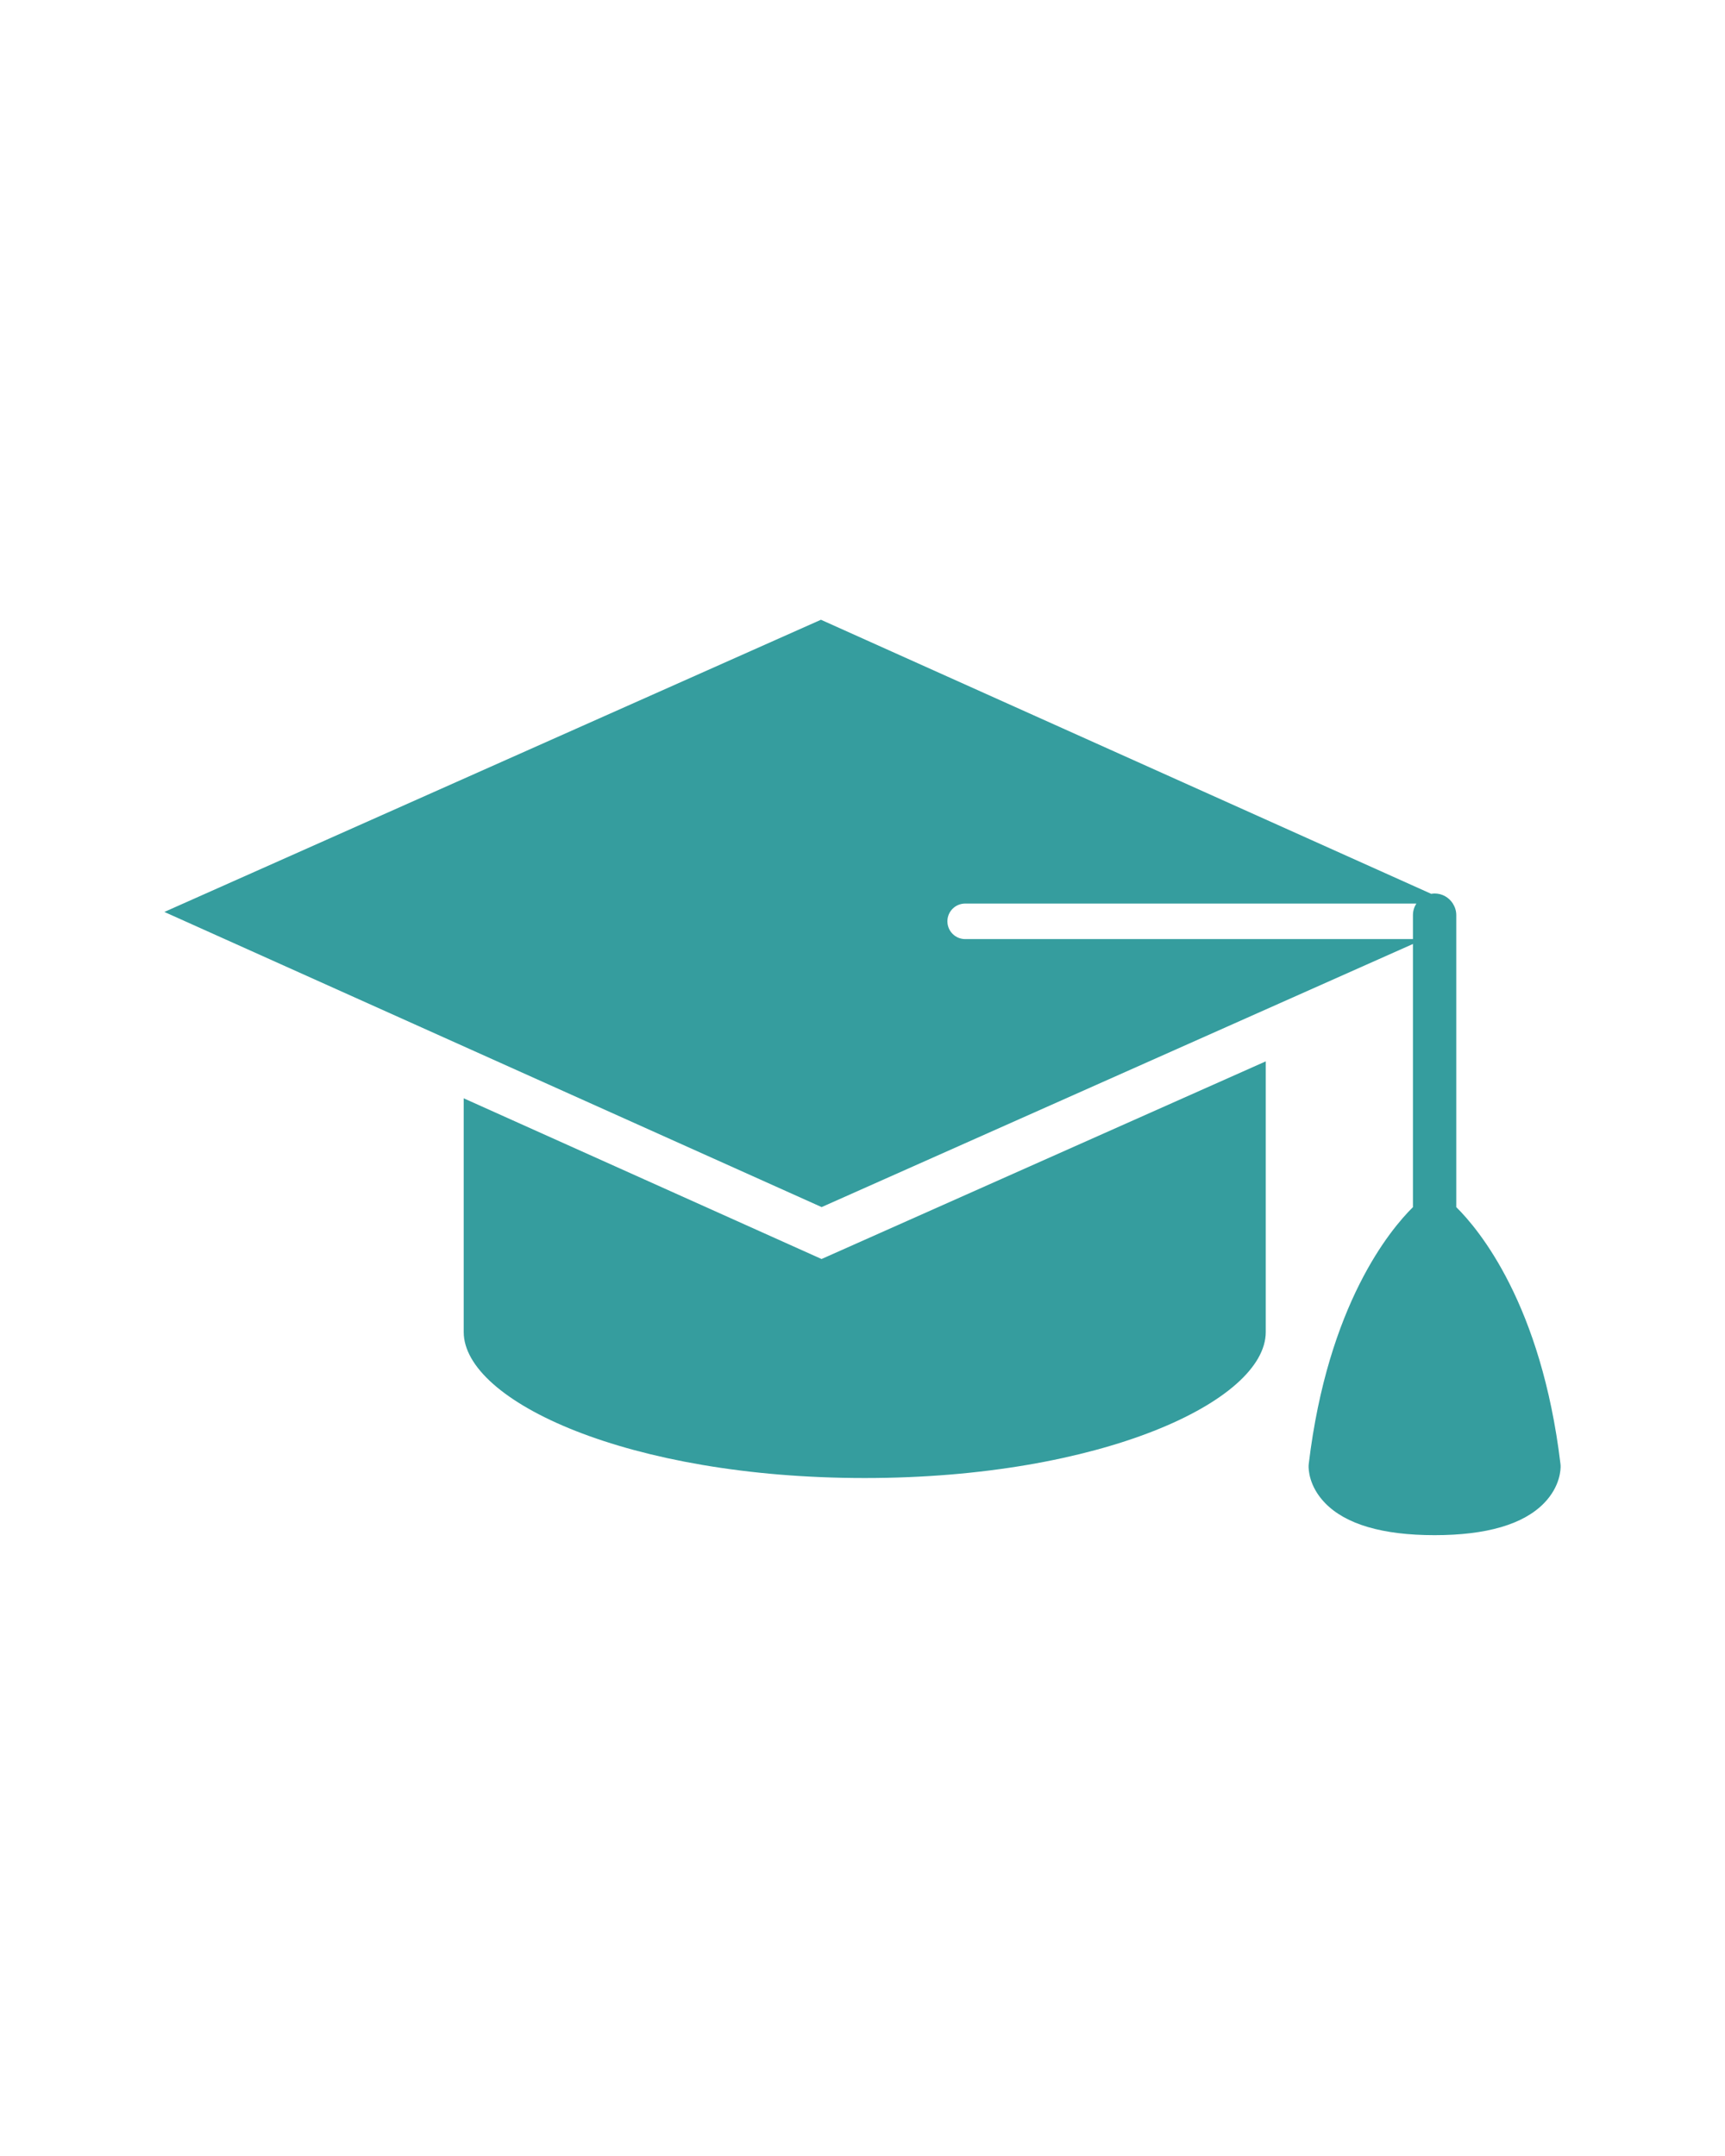
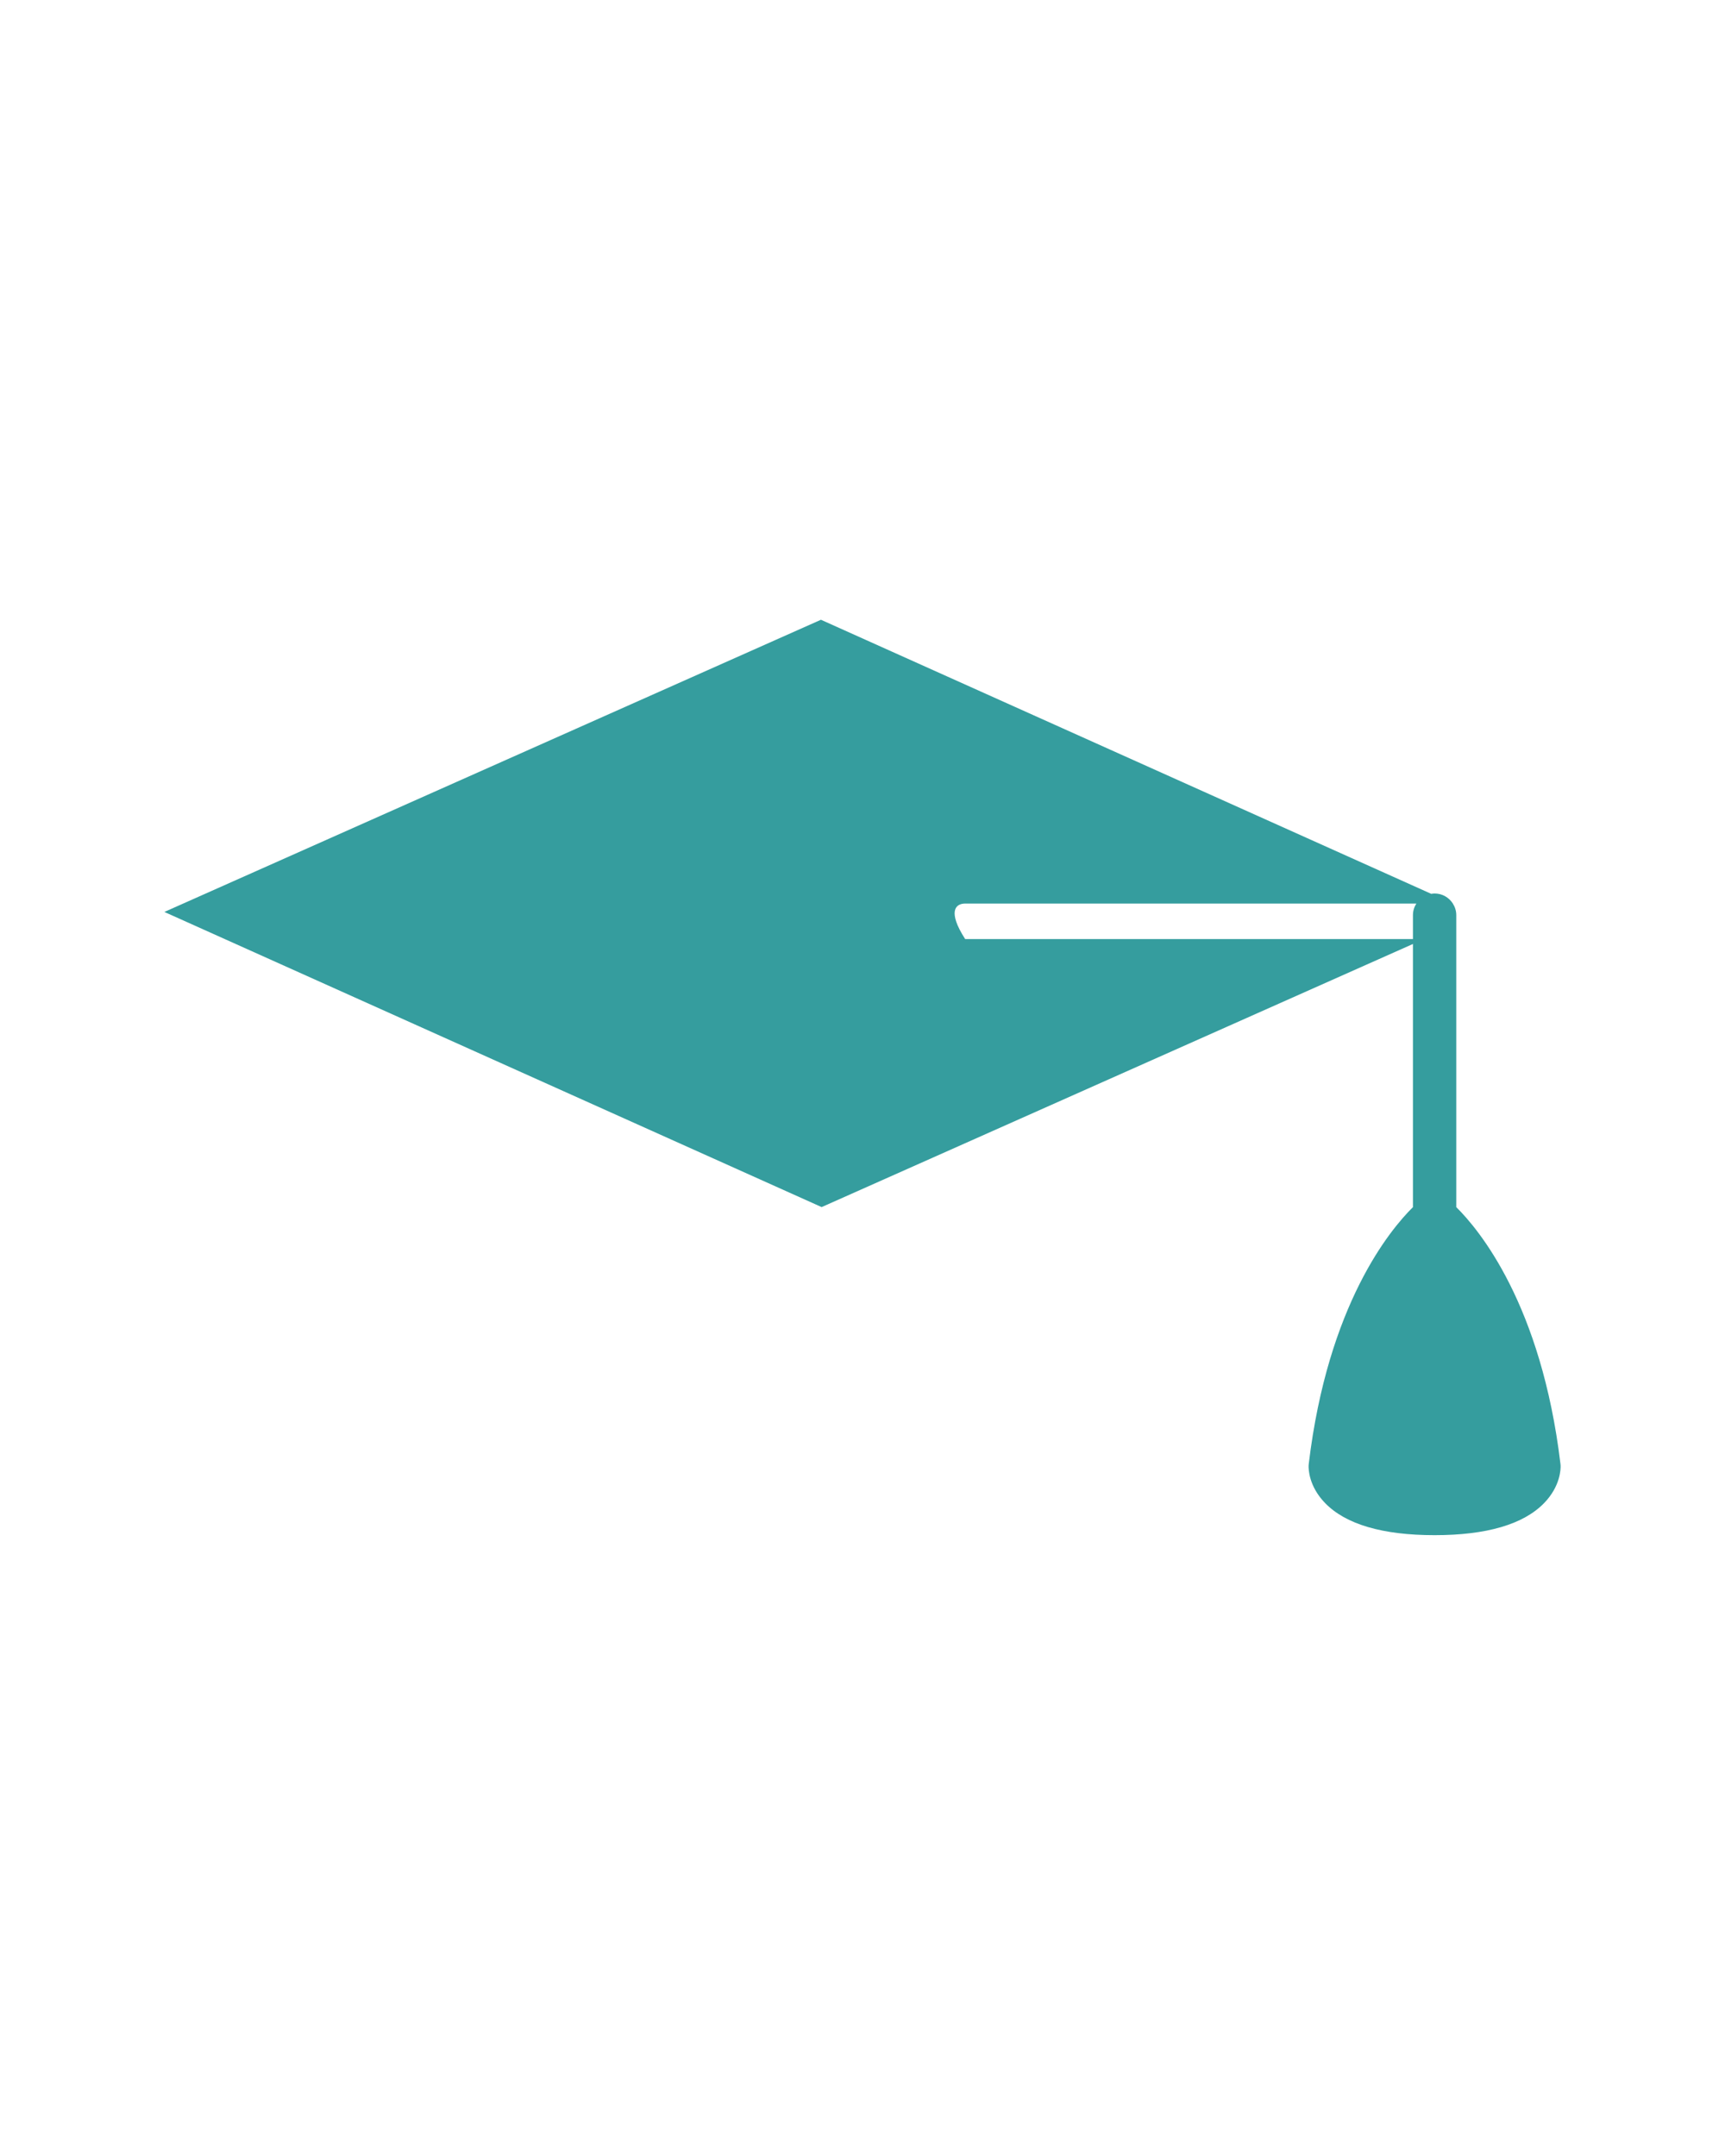
<svg xmlns="http://www.w3.org/2000/svg" width="1080" zoomAndPan="magnify" viewBox="0 0 810 1012.5" height="1350" preserveAspectRatio="xMidYMid meet" version="1.2">
  <defs>
    <clipPath id="d57cd7a60a">
      <path d="M 77.168 291 L 733 291 L 733 721 L 77.168 721 Z M 77.168 291 " />
    </clipPath>
  </defs>
  <g id="fa0a5b11af">
-     <path style=" stroke:none;fill-rule:nonzero;fill:#359d9e;fill-opacity:1;" d="M 217.746 515.793 L 217.746 625.566 C 217.766 657.988 295.102 694.113 406.051 694.113 C 517 694.113 594.332 657.988 594.355 625.559 L 594.355 498.434 L 385.77 591.258 L 217.746 515.793 " />
    <g clip-rule="nonzero" clip-path="url(#d57cd7a60a)">
-       <path style=" stroke:none;fill-rule:nonzero;fill:#359d9e;fill-opacity:1;" d="M 453.215 441.016 C 448.598 441.016 444.867 437.281 444.867 432.668 C 444.867 428.059 448.598 424.328 453.215 424.328 L 665.07 424.328 C 664.066 425.902 663.469 427.762 663.469 429.773 L 663.469 441.016 Z M 732.738 687.477 C 723.75 612.539 694.488 577.438 683.816 566.898 L 683.816 429.773 C 683.816 427.762 683.211 425.902 682.207 424.328 L 682.215 424.328 L 682.207 424.32 C 680.402 421.488 677.25 419.598 673.641 419.598 C 673.098 419.598 672.57 419.676 672.047 419.758 L 385.484 291.051 L 77.18 428.266 L 385.812 566.875 L 663.469 443.312 L 663.469 566.898 C 652.793 577.438 623.531 612.539 614.543 687.477 C 614.508 687.762 614.484 688.059 614.477 688.348 C 614.426 689.883 614.555 697.945 622.172 705.82 C 631.875 715.859 649.191 720.945 673.641 720.945 C 698.086 720.945 715.402 715.859 725.109 705.828 C 732.727 697.945 732.855 689.883 732.805 688.348 C 732.793 688.059 732.773 687.762 732.738 687.477 " />
+       <path style=" stroke:none;fill-rule:nonzero;fill:#359d9e;fill-opacity:1;" d="M 453.215 441.016 C 444.867 428.059 448.598 424.328 453.215 424.328 L 665.07 424.328 C 664.066 425.902 663.469 427.762 663.469 429.773 L 663.469 441.016 Z M 732.738 687.477 C 723.75 612.539 694.488 577.438 683.816 566.898 L 683.816 429.773 C 683.816 427.762 683.211 425.902 682.207 424.328 L 682.215 424.328 L 682.207 424.32 C 680.402 421.488 677.25 419.598 673.641 419.598 C 673.098 419.598 672.57 419.676 672.047 419.758 L 385.484 291.051 L 77.18 428.266 L 385.812 566.875 L 663.469 443.312 L 663.469 566.898 C 652.793 577.438 623.531 612.539 614.543 687.477 C 614.508 687.762 614.484 688.059 614.477 688.348 C 614.426 689.883 614.555 697.945 622.172 705.82 C 631.875 715.859 649.191 720.945 673.641 720.945 C 698.086 720.945 715.402 715.859 725.109 705.828 C 732.727 697.945 732.855 689.883 732.805 688.348 C 732.793 688.059 732.773 687.762 732.738 687.477 " />
    </g>
  </g>
</svg>